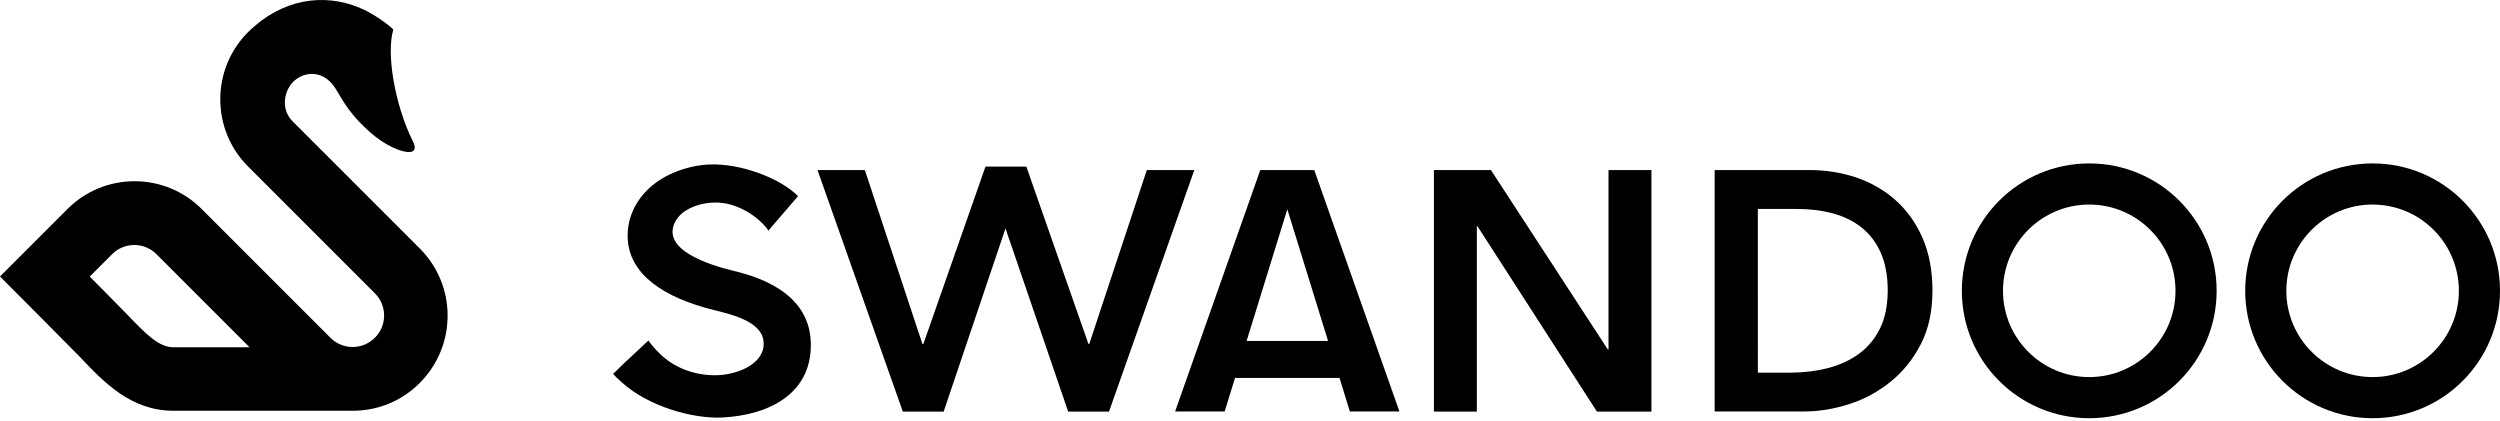
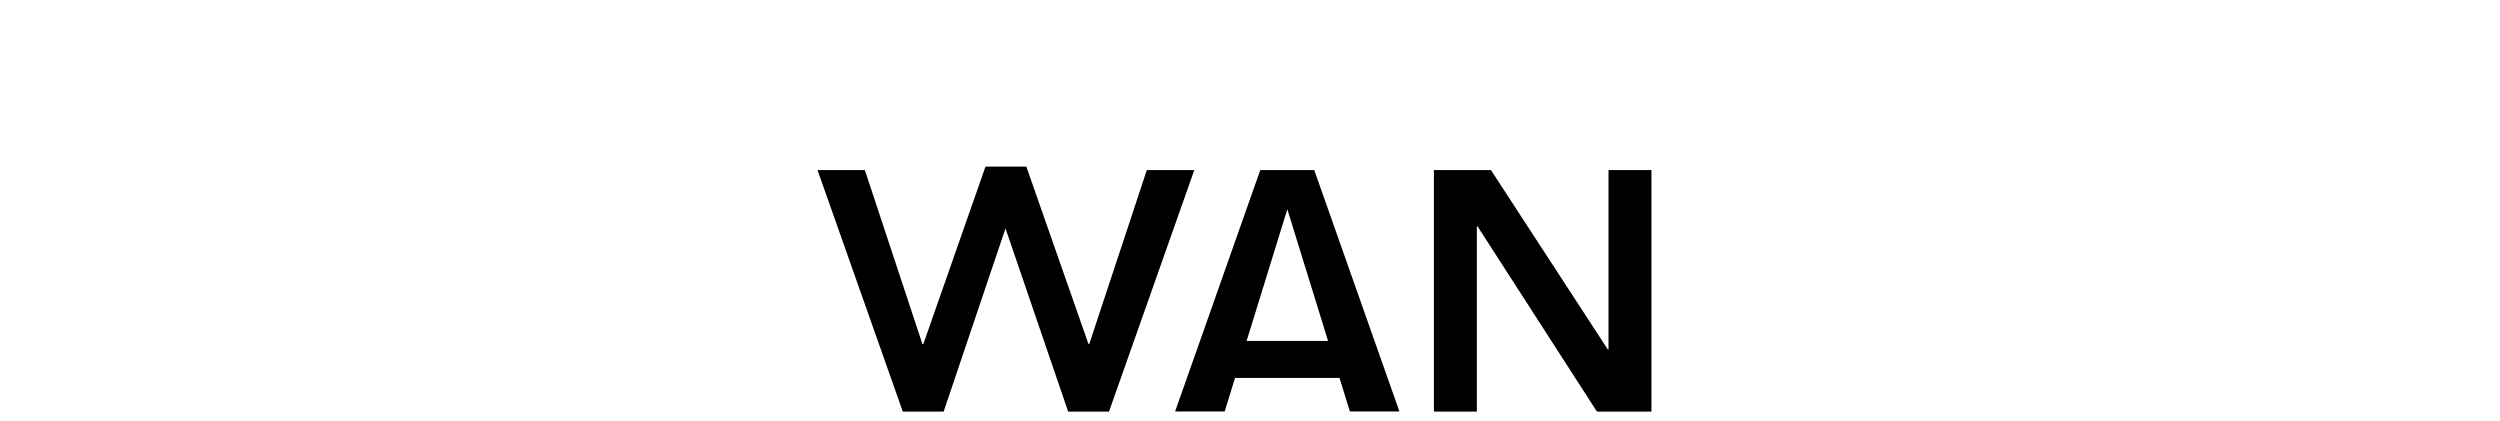
<svg xmlns="http://www.w3.org/2000/svg" id="Layer_1" style="enable-background:new 0 0 1811.3 304.7;" version="1.1" viewBox="0 0 1811.3 304.7" x="0px" y="0px">
  <g id="grid">
</g>
  <g id="visible-grid">
</g>
  <g>
-     <path d="M324.3,228.7c0-18.4-7.2-35.7-20.2-48.7l0,0l-91.9-91.9c-1.1-1.1-2-2.2-2.8-3.4c-5.6-8.8-2.7-19.7,3-25.4&#10;  c6.4-6.4,18.6-9.3,28,1.2c4.8,5.4,7.9,15.4,20.4,28.3c9.9,10.3,20.5,18,31.4,20.8c7.6,1.9,10-1.1,7.1-6.9&#10;  C286,76.2,279.7,38.5,285,21.4c-4.2-4.2-14.1-11-21.6-14.5c-23.1-10.9-53-10.2-78.5,11.7c-1.8,1.5-3.5,3-5.2,4.7&#10;  c-26.8,26.8-26.8,70.5,0,97.3l91.9,91.9l0,0c4.3,4.3,6.7,10,6.7,16.1s-2.4,11.8-6.7,16.1c-4.3,4.3-10,6.7-16.1,6.7&#10;  s-11.8-2.4-16.1-6.7l0,0l-93.2-93.2l0,0c-13-13-30.3-20.2-48.7-20.2s-35.7,7.2-48.7,20.2l0,0L0,200.3c0,0,54.9,55.1,57.9,58.3&#10;  c17.3,18.3,36.9,39,67.8,39h130.6l0,0c18.1-0.2,35-7.3,47.8-20.1C317.1,264.4,324.3,247.1,324.3,228.7z M91.3,227&#10;  c-3.2-3.4-26.3-26.6-26.3-26.6l16.2-16.2l0,0c4.3-4.3,10-6.7,16.1-6.7s11.8,2.4,16.1,6.7l0,0l0,0l67.4,67.4h-55.2&#10;  C115.1,251.6,105.8,242.2,91.3,227z" />
    <g>
      <polygon points="830.9,123.2 789.2,249.2 788.6,249.2 743.6,120.7 714,120.7 669,249.2 668.3,249.2 626.6,123.2 &#10;   592.3,123.2 654.1,298.2 683.7,298.2 728.5,165.5 773.9,298.2 803.5,298.2 865.3,123.2" />
      <polygon points="1165.4,253.2 1164.9,253.2 1080.2,123.2 1038.9,123.2 1038.9,298.2 1070,298.2 1070,164 1070.5,164 &#10;   1157,298.2 1196.5,298.2 1196.5,123.2 1165.4,123.2" />
-       <path d="M1373,144.7c-8.2-7.2-17.7-12.6-28.4-16.2c-10.7-3.5-21.8-5.3-33.4-5.3h-68.9v174.9h65.2&#10;   c10.5,0,21.3-1.8,32.2-5.3c11-3.5,20.9-8.9,29.9-16.1s16.3-16.2,22-27.2c5.7-11,8.5-23.9,8.5-38.9c0-14.8-2.5-27.7-7.4-38.7&#10;   C1387.9,161.1,1381.3,152,1373,144.7z M1362.1,238c-3.7,7.5-8.8,13.6-15.2,18.3c-6.4,4.7-14,8.2-22.6,10.4&#10;   c-8.6,2.2-17.8,3.3-27.5,3.3h-23.2V151.4h28.4c9.6,0,18.3,1.1,26.3,3.3s14.9,5.7,20.8,10.4c5.8,4.7,10.4,10.8,13.7,18.4&#10;   c3.3,7.6,4.9,16.6,4.9,27.2C1367.6,221.4,1365.8,230.5,1362.1,238z" />
      <path d="M913.1,123.2l-61.7,174.9h35.9l7.5-24.3h75.7l7.5,24.3h35.9l-61.7-174.9L913.1,123.2L913.1,123.2z M903.2,247&#10;   l29.5-95.4l29.5,95.4H903.2z" />
-       <path d="M1513.7,118.4c-51,0-92.3,41.3-92.3,92.3s41.3,92.3,92.3,92.3s92.3-41.3,92.3-92.3S1564.7,118.4,1513.7,118.4&#10;   z M1513.7,273.2c-34.5,0-62.5-28-62.5-62.5s28-62.5,62.5-62.5s62.5,28,62.5,62.5S1548.2,273.2,1513.7,273.2z" />
-       <path d="M1719,118.4c-51,0-92.3,41.3-92.3,92.3S1668,303,1719,303s92.3-41.3,92.3-92.3S1770,118.4,1719,118.4z&#10;    M1719,273.2c-34.5,0-62.5-28-62.5-62.5s28-62.5,62.5-62.5s62.5,28,62.5,62.5S1753.5,273.2,1719,273.2z" />
      <g>
        <g>
          <g>
-             <path d="M530.2,195.9c-14.5-3.6-52.7-14.7-40.6-36c5.8-10.2,22.8-15,36.1-12.5c14.3,2.7,26.5,12.6,31,19.7&#10;      c7.2-8.3,14.3-16.7,21.5-25c-12.7-12.9-41.8-24.1-64.9-22.9c-15,0.8-31.6,6.7-42.8,17c-10.5,9.6-16.4,22.7-15.7,36.8&#10;      c1.3,25.9,26.1,42.6,62.3,51.6c12.2,3,34.6,8.1,36.1,22.6c1.7,16-18.2,23.9-32.5,24.6c-16.7,0.8-32.5-5.3-43-15.9&#10;      c-2.9-2.9-5.9-6.2-7.9-9.2c-5.3,5.1-12.9,11.9-18.2,17c-2.5,2.4-4.9,4.8-7.4,7.2c1.9,2.1,4,4.2,6.3,6.1l0,0&#10;      c18.8,17.2,51,26.5,72.6,25.5c35-1.7,66.1-18.1,64.3-55.4C585.6,209.6,544.6,199.4,530.2,195.9z" />
-           </g>
+             </g>
        </g>
      </g>
    </g>
  </g>
</svg>